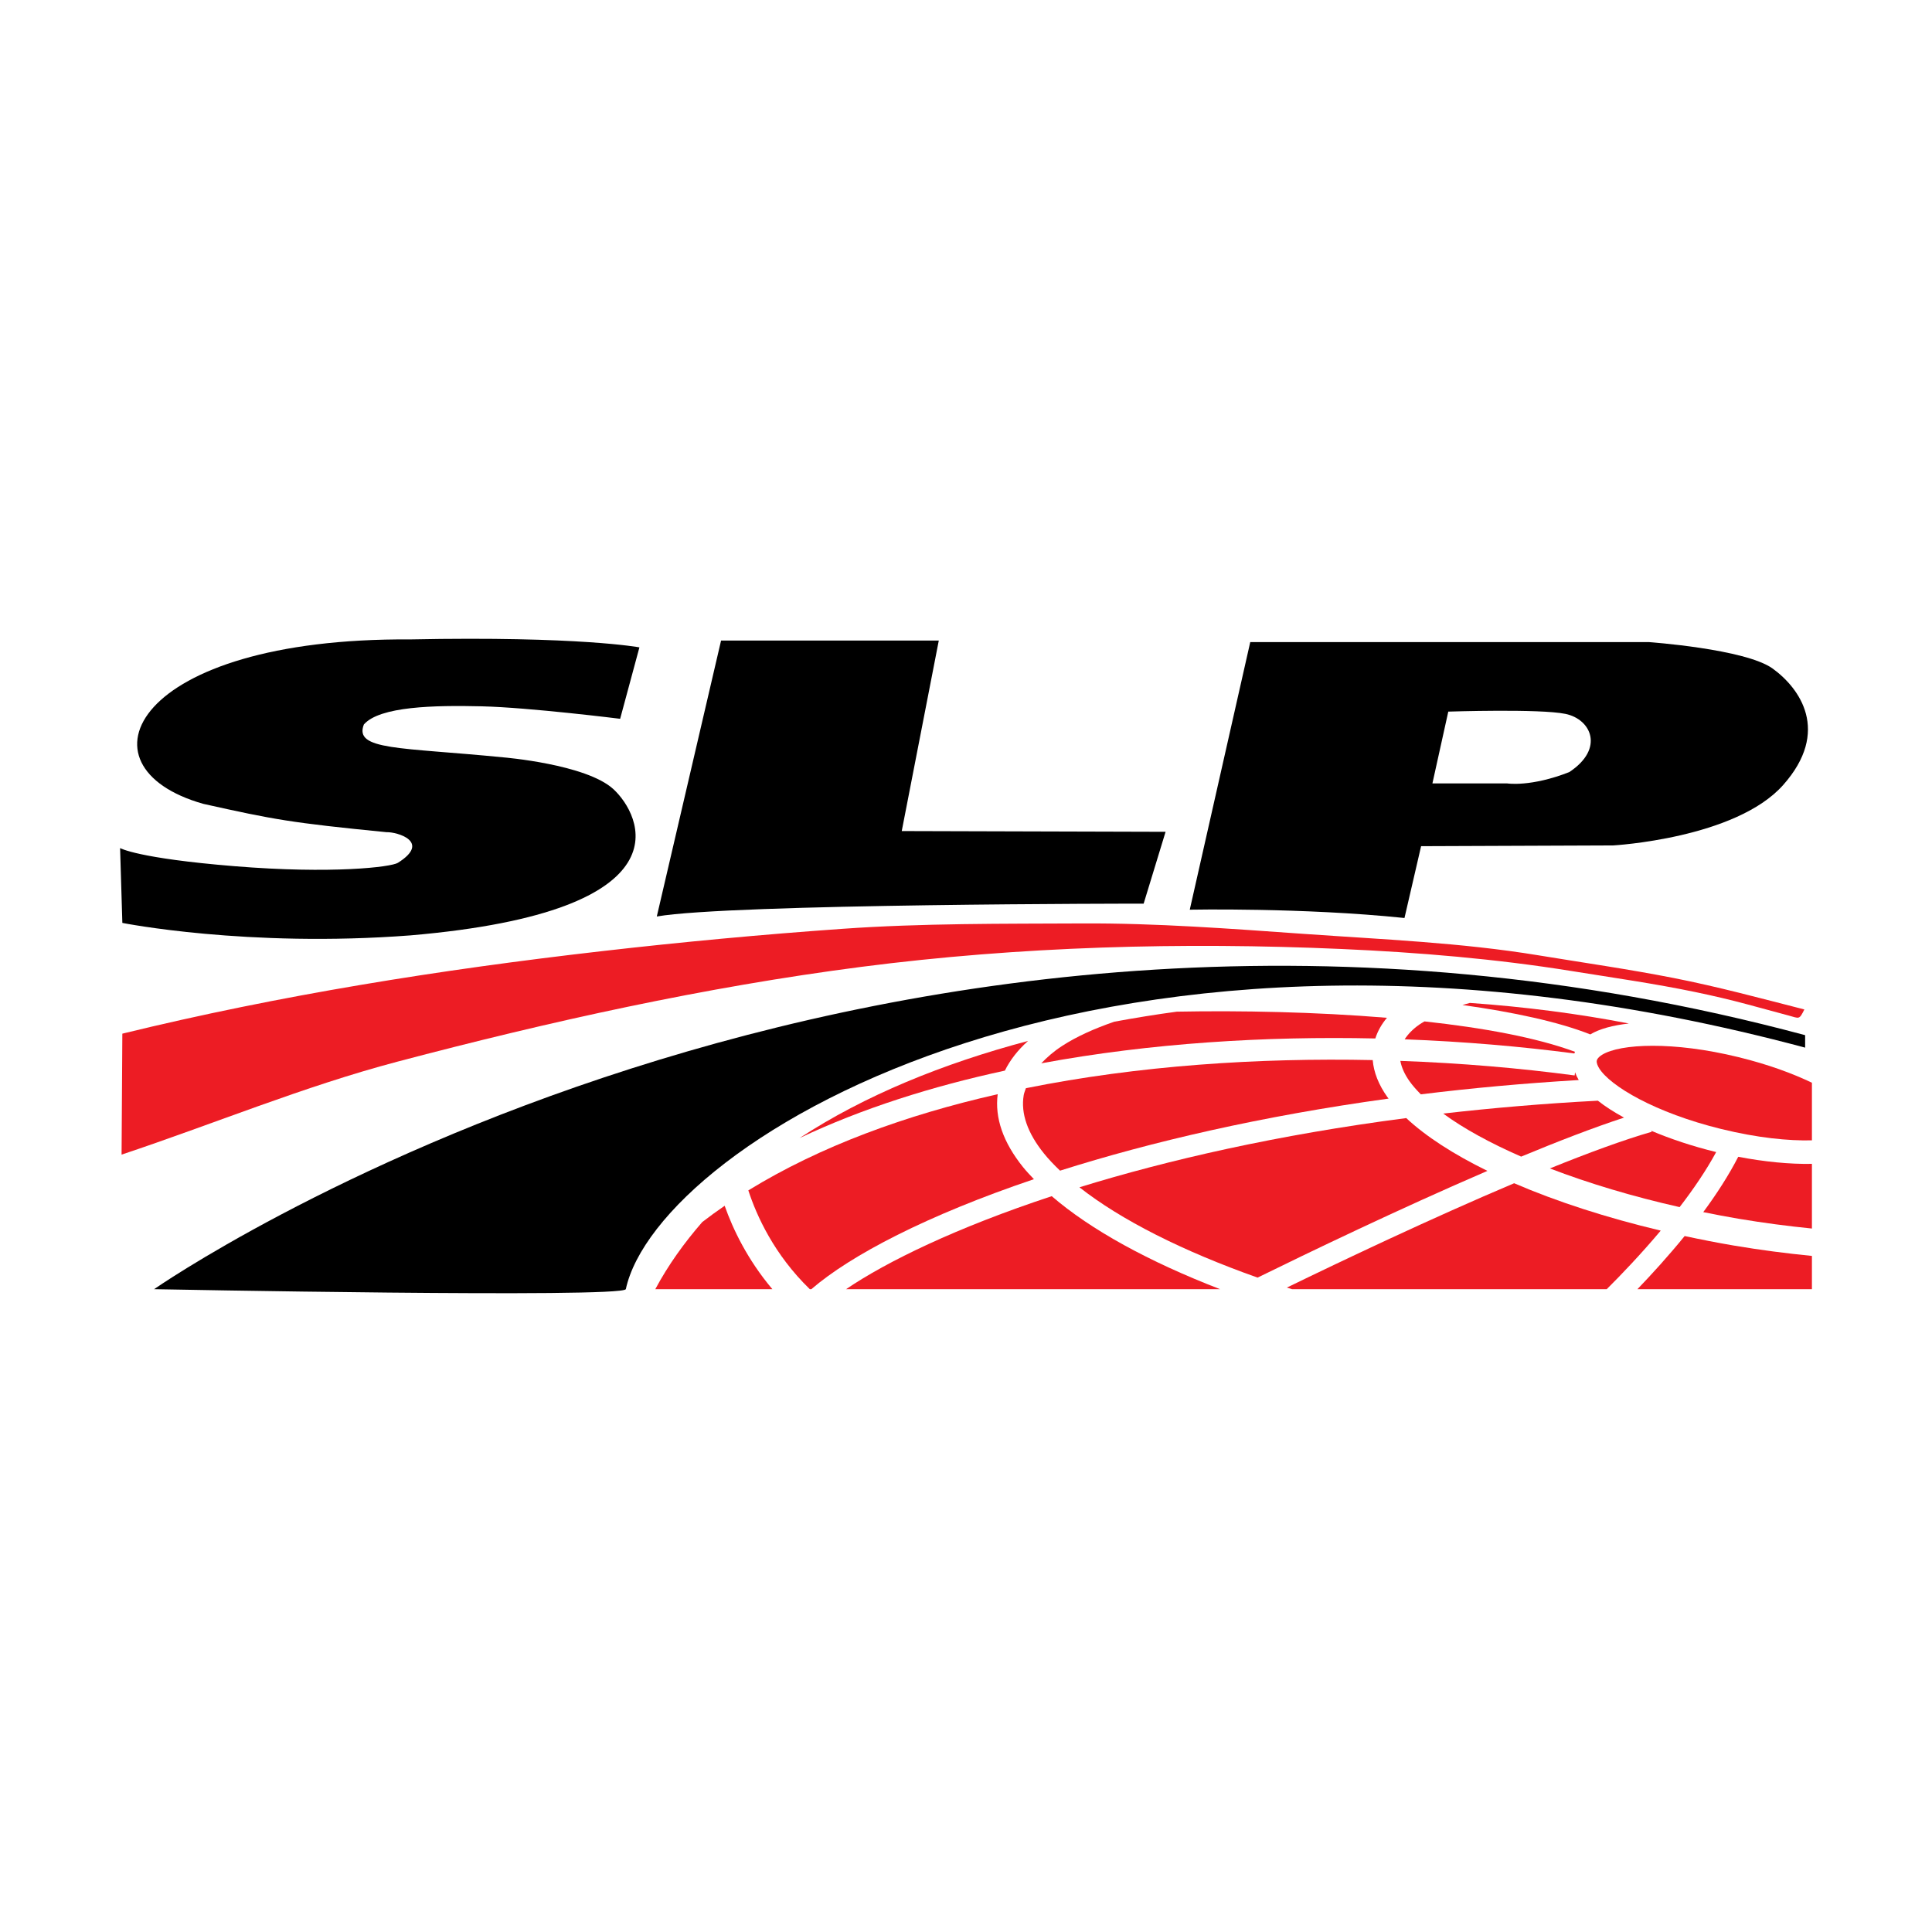
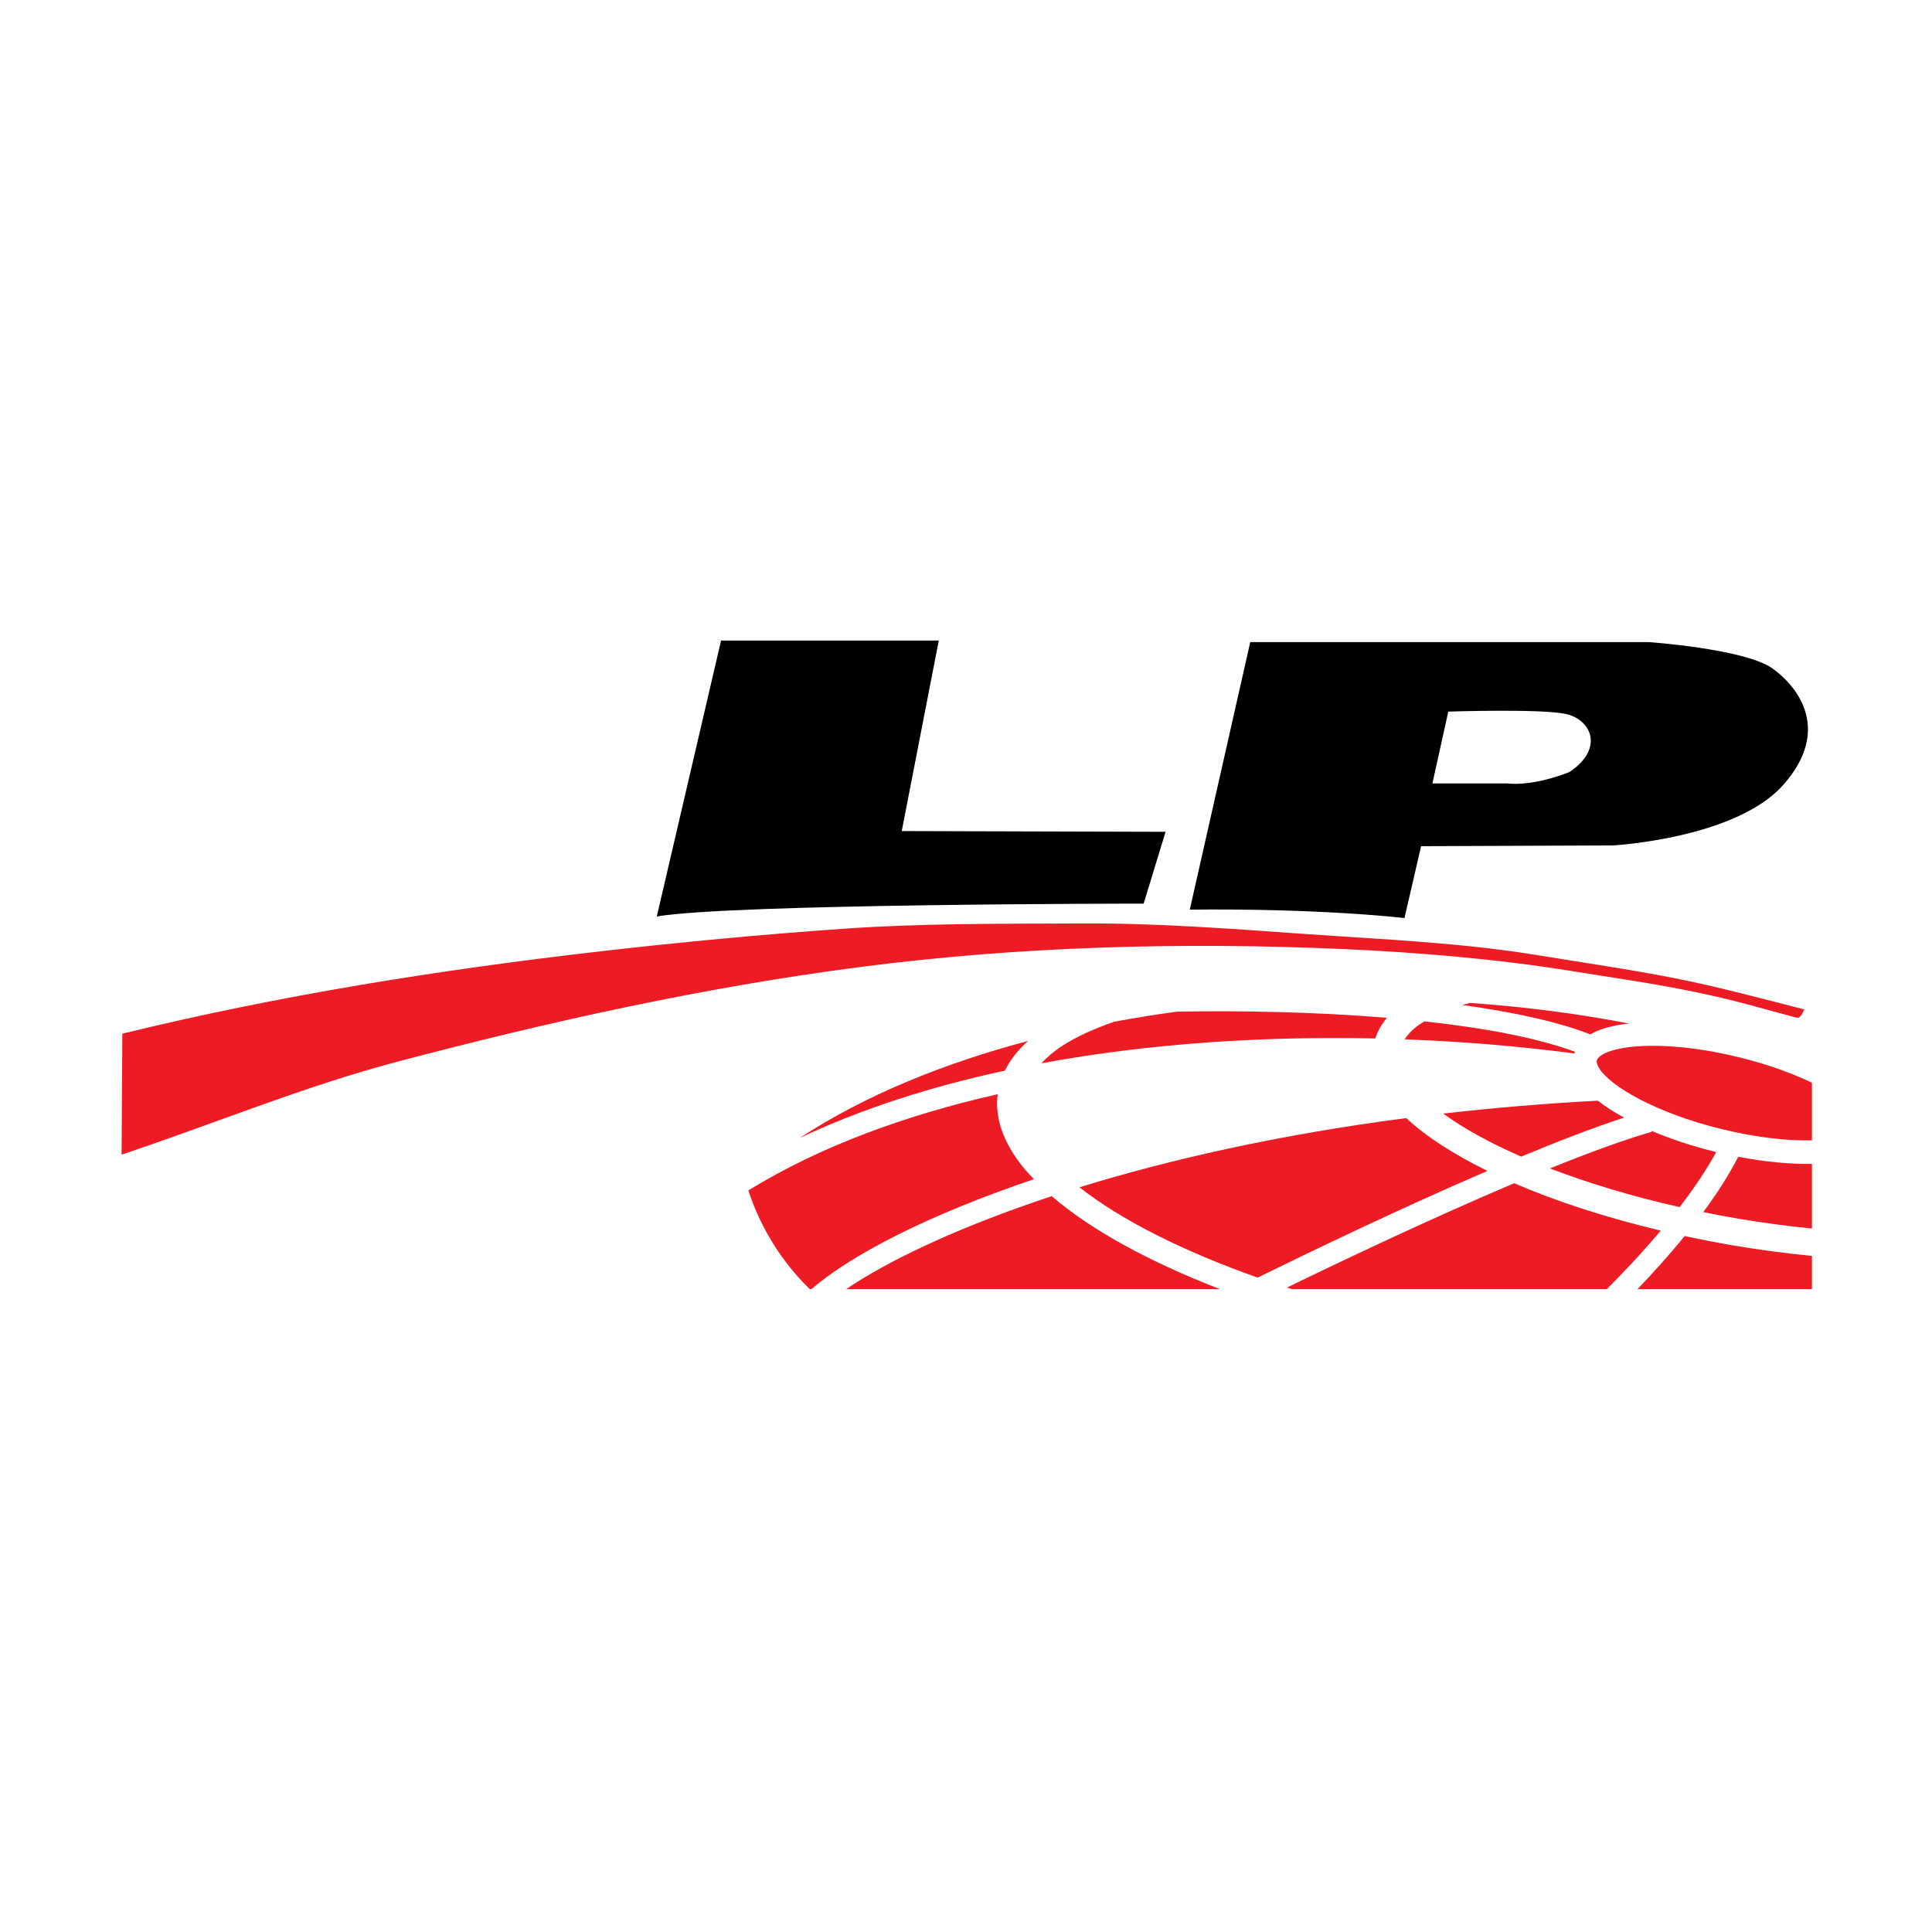
<svg xmlns="http://www.w3.org/2000/svg" version="1.0" id="Layer_1" x="0px" y="0px" width="192.756px" height="192.756px" viewBox="0 0 192.756 192.756" enable-background="new 0 0 192.756 192.756" xml:space="preserve">
  <g>
    <polygon fill-rule="evenodd" clip-rule="evenodd" fill="#FFFFFF" points="0,0 192.756,0 192.756,192.756 0,192.756 0,0  " />
-     <path fill-rule="evenodd" clip-rule="evenodd" d="M63.795,64.588l-1.923,7.127c0,0-9.051-1.131-13.803-1.245   c-4.751-0.113-10.182,0-11.766,1.811c-1.018,2.602,3.621,2.262,13.916,3.281c0,0,8.259,0.679,10.975,3.167   c2.715,2.489,7.88,12.181-20.251,14.595c-16.292,1.244-28.736-1.245-28.736-1.245l-0.226-7.467c0,0,1.697,1.018,11.426,1.81   c9.73,0.792,15.615,0.087,16.292-0.339c3.355-2.111-0.113-3.093-1.131-3.055c-9.542-0.942-11.238-1.255-18.291-2.829   c-13.048-3.695-7.015-16.592,20.667-16.404C57.799,63.456,63.795,64.588,63.795,64.588L63.795,64.588z" />
    <path fill-rule="evenodd" clip-rule="evenodd" d="M71.941,63.908h21.722l-3.696,19.007l26.323,0.075l-2.188,7.166   c0,0-41.256,0.001-48.573,1.283L71.941,63.908L71.941,63.908z" />
    <path fill-rule="evenodd" clip-rule="evenodd" d="M176.854,66.7c-2.715-1.96-12.369-2.64-12.369-2.64c-21.947,0-39.747,0-39.747,0   l-6.035,26.7c0,0,11.237-0.227,21.422,0.829l1.658-7.165l19.158-0.075c0,0,12.219-0.679,16.97-6.034   C182.662,72.959,179.568,68.661,176.854,66.7L176.854,66.7L176.854,66.7z M156.565,77.032c-3.847,1.509-6.186,1.131-6.186,1.131   h-7.467l1.584-7.165c0,0,9.127-0.302,11.69,0.227C158.75,71.753,160.111,74.694,156.565,77.032L156.565,77.032z" />
    <path fill-rule="evenodd" clip-rule="evenodd" fill="#ED1C24" d="M12.206,103.128c15.754-3.847,31.716-6.382,47.824-8.229   c8.013-0.919,15.987-1.664,24.032-2.232c7.952-0.561,15.942-0.496,23.909-0.536c7.369-0.038,14.755,0.523,22.104,1.042   c7.761,0.549,15.706,0.869,23.385,2.134c4.51,0.742,9.046,1.387,13.528,2.27c4.392,0.862,8.699,2.029,13.034,3.137   c-0.529,1.058-0.484,0.897-1.6,0.597c-1.34-0.362-2.681-0.725-4.021-1.087c-1.729-0.467-3.489-0.879-5.241-1.243   c-4.092-0.852-8.253-1.438-12.377-2.103c-7.534-1.215-15.298-1.86-22.921-2.196c-15.931-0.703-32.106-0.262-47.917,1.781   c-15.616,2.017-31.055,5.438-46.271,9.453c-9.4,2.482-18.343,6.215-27.544,9.281C12.155,111.174,12.181,107.151,12.206,103.128   L12.206,103.128z" />
-     <path fill-rule="evenodd" clip-rule="evenodd" d="M180.098,103.279C87.327,78.39,15.374,128.622,15.374,128.622   s46.611,0.904,47.064,0c3.168-14.708,47.97-42.766,117.66-24.099V103.279L180.098,103.279z" />
    <path fill-rule="evenodd" clip-rule="evenodd" fill="#ED1C24" d="M146.648,100.062c-0.249,0.069-0.498,0.136-0.738,0.209   c5.081,0.708,9.572,1.674,12.752,2.932c0.93-0.557,2.261-0.909,3.85-1.088C157.494,101.141,152.158,100.448,146.648,100.062   L146.648,100.062z" />
-     <path fill-rule="evenodd" clip-rule="evenodd" fill="#ED1C24" d="M157.144,106.981l-0.042,0.316   c-5.435-0.725-11.306-1.232-17.39-1.452c0.118,0.643,0.412,1.319,0.921,2.037c0.308,0.433,0.698,0.868,1.122,1.301   c5.02-0.62,10.283-1.102,15.755-1.428C157.349,107.485,157.229,107.228,157.144,106.981L157.144,106.981z" />
    <path fill-rule="evenodd" clip-rule="evenodd" fill="#ED1C24" d="M157.076,105.105c0.016-0.055,0.037-0.111,0.057-0.168   c-3.847-1.423-9.173-2.396-15.012-3.031c-0.178,0.109-0.373,0.214-0.535,0.329c-0.649,0.461-1.117,0.951-1.442,1.458   C146.062,103.916,151.771,104.408,157.076,105.105L157.076,105.105z" />
    <path fill-rule="evenodd" clip-rule="evenodd" fill="#ED1C24" d="M180.776,113.773v-5.747c-1.903-0.916-4.331-1.819-7.313-2.551   c-6.552-1.607-11.805-1.342-13.609-0.248c-0.212,0.131-0.48,0.334-0.538,0.571c-0.058,0.233,0.087,0.539,0.215,0.757   c1.094,1.803,5.625,4.472,12.176,6.081C175.385,113.538,178.446,113.828,180.776,113.773L180.776,113.773z" />
    <path fill-rule="evenodd" clip-rule="evenodd" fill="#ED1C24" d="M103.154,117.648c-0.381-0.4-0.761-0.802-1.086-1.206   c-1.99-2.474-2.832-4.918-2.527-7.274c-9.163,2.075-17.711,5.193-24.879,9.597c0.825,2.54,2.581,6.413,6.134,9.857h0.152   C84.89,125.221,92.505,121.245,103.154,117.648L103.154,117.648z" />
    <path fill-rule="evenodd" clip-rule="evenodd" fill="#ED1C24" d="M137.216,103.608c0.233-0.733,0.622-1.421,1.159-2.062   c-7.131-0.591-14.662-0.732-20.963-0.612c-2.099,0.281-4.178,0.621-6.238,1.001c-2.008,0.692-3.771,1.488-5.187,2.406   c-0.852,0.551-1.521,1.14-2.099,1.746C114.794,104.066,126.296,103.366,137.216,103.608L137.216,103.608z" />
-     <path fill-rule="evenodd" clip-rule="evenodd" fill="#ED1C24" d="M138.42,109.454c-0.883-1.241-1.361-2.475-1.464-3.689   c-11.374-0.242-23.369,0.543-34.602,2.805c-0.074,0.23-0.177,0.457-0.218,0.696c-0.304,1.812,0.373,3.771,2.024,5.82   c0.461,0.573,1.01,1.145,1.602,1.711c9.077-2.879,20.124-5.449,32.779-7.19C138.505,109.556,138.455,109.506,138.42,109.454   L138.42,109.454z" />
    <path fill-rule="evenodd" clip-rule="evenodd" fill="#ED1C24" d="M148.4,116.82c-3.373-1.654-6.141-3.438-8.1-5.27   c-12.797,1.667-23.718,4.161-32.605,6.906c4.157,3.271,10.319,6.371,17.774,9.011C130.368,125.06,139.543,120.636,148.4,116.82   L148.4,116.82z" />
    <path fill-rule="evenodd" clip-rule="evenodd" fill="#ED1C24" d="M104.931,119.342c-9.504,3.138-16.427,6.505-20.519,9.28h37.316   C114.637,125.88,108.837,122.711,104.931,119.342L104.931,119.342z" />
    <path fill-rule="evenodd" clip-rule="evenodd" fill="#ED1C24" d="M165.692,122.779c-5.411-1.287-10.393-2.9-14.626-4.727   c-8.253,3.494-17.133,7.716-22.675,10.41c0.166,0.053,0.345,0.104,0.513,0.159h31.401   C161.714,127.22,163.691,125.16,165.692,122.779L165.692,122.779z" />
    <path fill-rule="evenodd" clip-rule="evenodd" fill="#ED1C24" d="M100.257,106.815c0.518-1.051,1.282-2.042,2.312-2.961   c-8.476,2.248-16.304,5.436-22.803,9.695C86.009,110.591,92.962,108.391,100.257,106.815L100.257,106.815z" />
-     <path fill-rule="evenodd" clip-rule="evenodd" fill="#ED1C24" d="M72.3,120.3c-0.764,0.524-1.51,1.065-2.235,1.624   c-1.807,2.077-3.401,4.296-4.686,6.698h11.681C74.557,125.654,73.118,122.617,72.3,120.3L72.3,120.3z" />
    <path fill-rule="evenodd" clip-rule="evenodd" fill="#ED1C24" d="M167.576,120.434c1.369-1.778,2.646-3.648,3.648-5.494   c-0.027-0.007-0.055-0.013-0.081-0.018c-2.326-0.572-4.48-1.294-6.387-2.1l0.028,0.099c-2.815,0.812-6.344,2.112-10.152,3.654   C158.492,118.056,162.885,119.377,167.576,120.434L167.576,120.434z" />
    <path fill-rule="evenodd" clip-rule="evenodd" fill="#ED1C24" d="M159.422,109.816c-5.398,0.283-10.537,0.725-15.431,1.285   c2.029,1.489,4.678,2.94,7.776,4.294c3.707-1.539,7.242-2.902,10.261-3.891C161.038,110.959,160.146,110.395,159.422,109.816   L159.422,109.816z" />
    <path fill-rule="evenodd" clip-rule="evenodd" fill="#ED1C24" d="M180.776,128.622v-3.319c-2.54-0.25-5.138-0.586-7.776-1.031   c-1.672-0.283-3.309-0.606-4.922-0.952c-1.64,2.013-3.305,3.84-4.713,5.303H180.776L180.776,128.622z" />
    <path fill-rule="evenodd" clip-rule="evenodd" fill="#ED1C24" d="M180.776,122.571v-6.453c-2.238,0.045-4.784-0.214-7.351-0.705   c-0.956,1.858-2.167,3.73-3.491,5.521c1.161,0.235,2.332,0.459,3.518,0.66C175.929,122.01,178.377,122.33,180.776,122.571   L180.776,122.571z" />
  </g>
</svg>